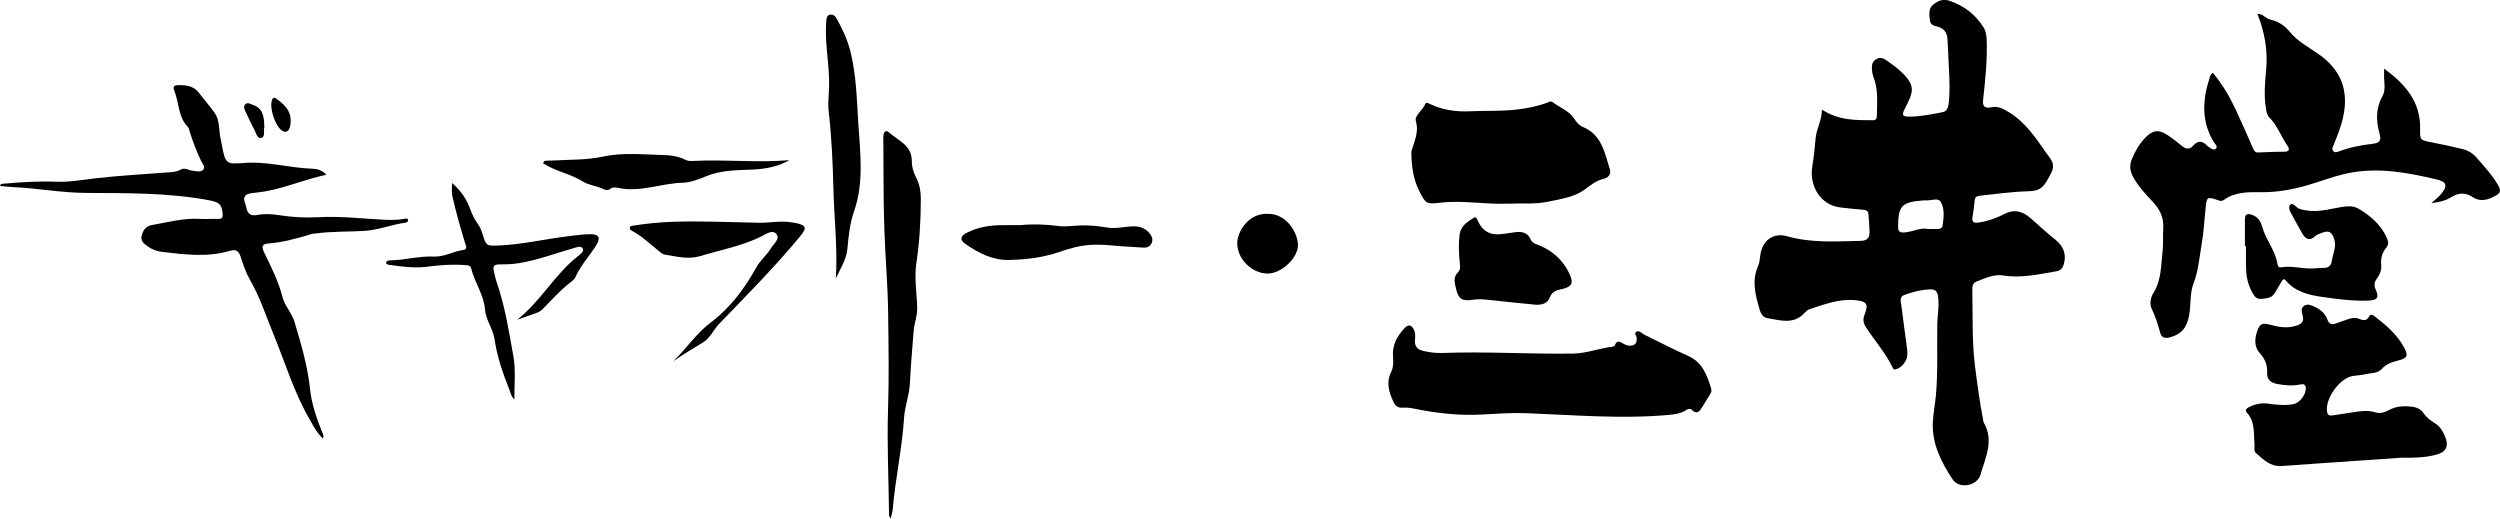
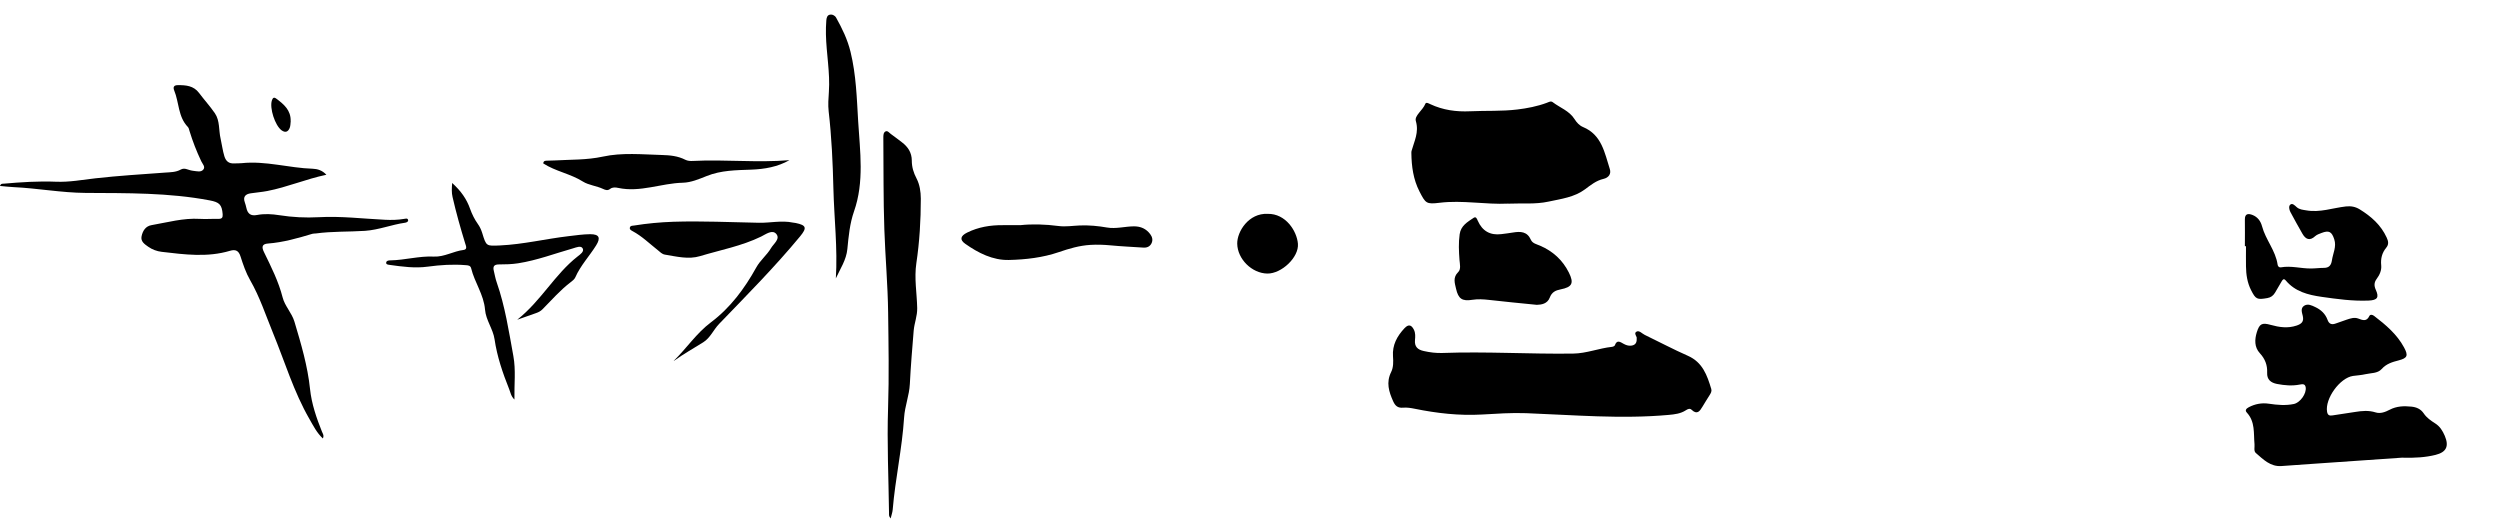
<svg xmlns="http://www.w3.org/2000/svg" viewBox="0 0 448.89 93.1">
-   <path d="m327.16,19.69c2.96,1.95,6.06,1.89,9.14,1.9.55,0,.69-.3.7-.8.03-2.37.29-4.75-.63-7.04-.12-.3-.18-.64-.22-.97-.09-.8-.13-1.6.68-2.12.83-.54,1.5-.12,2.16.36.5.37,1.03.72,1.5,1.11,3.74,3.12,3.16,4.22,1.5,7.45-.53,1.04-.41,1.35.73,1.36,2.05.02,4.05-.42,6.06-.79.8-.15,1.04-.87,1.12-1.63.24-2.12.15-4.24.03-6.36-.09-1.75-.14-3.49-.26-5.24-.08-1.11-.68-1.86-1.78-2.14-.66-.17-1.28-.28-1.37-1.17-.11-1.02-.29-2.07.6-2.78.86-.68,1.74-1.12,3.05-.65,2.56.91,4.5,2.42,5.95,4.68.48.75.57,1.49.6,2.35.12,3.58-.24,7.13-.64,10.68-.13,1.12.21,1.64,1.42,1.38,1.28-.28,2.28.28,3.35.96,2.89,1.81,4.69,4.56,6.58,7.25.81,1.15,1.78,1.94.77,3.79-1.18,2.17-1.59,3.03-4.11,3.08-2.88.07-5.72.48-8.58.79-.6.07-.9.25-.95.88-.09.99-.22,1.98-.39,2.97-.15.91.26,1.08,1.05.97,1.67-.23,3.26-.8,4.72-1.55,1.84-.95,3.34-.4,4.68.78,1.47,1.29,2.89,2.62,4.43,3.84,1.38,1.09,2.07,2.59,1.51,4.44-.21.7-.57,1.12-1.36,1.25-3.15.52-6.26,1.27-9.53.74-1.65-.27-3.26.51-4.81,1.11-.71.27-.74.97-.72,1.6.1,4.58-.08,9.16.5,13.72.4,3.14.82,6.27,1.42,9.38.04.2.04.43.13.6,1.89,3.24.29,6.32-.58,9.36-.58,2.04-3.82,2.62-4.98.88-2.05-3.08-3.75-6.4-3.58-10.27.07-1.57.39-3.14.54-4.71.4-4.32.19-8.66.26-12.99.03-1.66.39-3.31.12-4.98-.14-.87-.49-1.22-1.37-1.2-1.61.04-3.12.45-4.62.98-.98.35-.68,1.13-.6,1.79.32,2.6.69,5.19,1.03,7.79.05.37.07.75.07,1.12.01,1.13-1.02,2.42-2.1,2.68-.42.1-.5-.2-.62-.45-1.24-2.57-3.15-4.69-4.69-7.06-.51-.78-.62-1.44-.28-2.32.77-1.95.38-2.4-1.69-2.59-2.93-.27-5.57.76-8.25,1.65-.26.09-.52.29-.71.5-1.97,2.32-4.46,1.46-6.83,1.07-.73-.12-1.15-.81-1.36-1.52-.74-2.57-1.47-5.14-.29-7.8.25-.56.32-1.21.39-1.82.27-2.66,2.24-4.3,4.83-3.56,4.39,1.25,8.81.92,13.25.83,1.07-.02,1.56-.52,1.55-1.51,0-1.08-.12-2.16-.19-3.24-.04-.62-.39-.8-.99-.84-1.33-.09-2.65-.26-3.97-.4-3.71-.38-5.72-3.98-5.12-7.4.29-1.69.44-3.38.6-5.08.16-1.68,1.13-3.2,1.12-5.12Zm19.06,21.43c.65,0,1.19.01,1.73,0,.4-.01.79-.16.85-.59.21-1.44.4-3.01-.31-4.26-.48-.83-1.77-.23-2.69-.29-.25-.02-.5.01-.75.03-3.61.3-4.2,1-4.24,4.64-.01,1.02.36,1.15,1.24,1.08,1.44-.12,2.78-.92,4.16-.61Z" />
-   <path d="m397.33,13.07c1.62,1.95,2.93,4.12,4.01,6.41,1.12,2.37,2.16,4.77,3.21,7.17.2.46.39.77.98.73,1.54-.09,3.08-.13,4.62-.14.95,0,1-.48.57-1.09-1.15-1.63-1.77-3.59-3.23-5.03-.46-.45-.54-1.1-.64-1.72-.37-2.29-.16-4.57.05-6.85.32-3.46-.25-6.78-1.58-10.06.97-.07,1.48.83,2.31,1.02,1.44.33,2.59,1.05,3.57,2.27,1.34,1.65,3.29,2.66,5.03,3.87,4.16,2.88,5.6,6.66,4.44,11.62-.38,1.63-1.01,3.16-1.63,4.71-.15.38-.43.78-.08,1.16.31.33.73.15,1.06.03,1.92-.74,3.91-1.1,5.94-1.34,1.35-.16,1.64-.59,1.3-1.84-.64-2.33-.7-4.54.54-6.76.64-1.15.24-2.54.28-3.82.01-.32,0-.63,0-1.1,3.74,2.76,6.56,5.89,6.47,10.8-.04,2.07,0,2.04,2.02,2.43,1.88.36,3.74.79,5.61,1.23,1.03.24,1.85.78,2.58,1.62,1.39,1.6,2.84,3.14,3.88,5.03.4.73.3,1.21-.31,1.58-1.37.83-2.85,1.37-4.34.39-1.33-.88-2.55-.79-3.83,0-1.01.62-2.12.91-3.59,1.08.71-.65,1.27-1.08,1.72-1.61,1.27-1.48,1.05-2.22-.83-2.66-5-1.17-10.03-2.13-15.2-1.23-2.67.46-5.19,1.48-7.78,2.24-2.82.82-5.64,1.34-8.6,1.3-2.28-.04-4.61-.04-6.6,1.4-.48.35-.96.04-1.43-.11-1.46-.45-1.6-.37-1.78,1.19-.26,2.32-.35,4.66-.76,6.95-.41,2.32-.57,4.68-1.44,6.93-.69,1.78-.45,3.79-.78,5.67-.4,2.31-1.44,3.51-3.51,4.04-.88.22-1.48.05-1.72-.88-.38-1.45-.84-2.86-1.49-4.22-.45-.96-.21-2.06.3-2.9,1.46-2.36,1.35-5.03,1.65-7.61.15-1.28,0-2.58.1-3.87.15-1.98-.6-3.55-1.94-4.94-1.29-1.35-2.56-2.74-3.47-4.4-.58-1.07-.68-2.1-.21-3.22.6-1.44,1.37-2.76,2.46-3.88,1.27-1.31,2.36-1.44,3.89-.44.94.61,1.81,1.33,2.69,2.03.7.55,1.33.61,1.96-.1.79-.89,1.61-.95,2.44-.05.08.09.18.17.29.24.42.25.89.75,1.33.36.44-.4-.13-.83-.34-1.17-2.32-3.76-2.04-7.68-.73-11.66.09-.27.17-.55.52-.77Z" />
  <path d="m293.86,60.86c.21-.39-.65-1.01.02-1.33.48-.23.96.37,1.44.6,2.58,1.24,5.12,2.6,7.74,3.75,2.66,1.17,3.47,3.51,4.21,5.97.12.41-.08.73-.27,1.05-.44.71-.89,1.4-1.31,2.12-.49.83-.97,1.5-1.96.55-.32-.3-.69-.12-1.03.1-.94.61-2,.73-3.09.83-8.53.77-17.04.01-25.55-.31-2.67-.1-5.32.09-7.98.24-4.05.23-8.06-.22-12.03-1.03-.69-.14-1.41-.26-2.1-.2-.97.09-1.43-.33-1.8-1.15-.77-1.72-1.29-3.38-.36-5.25.42-.84.4-1.87.33-2.83-.14-2.03.74-3.62,2.07-5.04.7-.74,1.23-.64,1.69.28.29.59.25,1.23.19,1.84-.11,1.2.48,1.74,1.58,1.98,1.11.25,2.22.39,3.34.35,7.83-.29,15.65.22,23.47.11,2.41-.03,4.63-.96,6.98-1.21.19-.02.47-.14.52-.28.37-1.06.98-.59,1.56-.27.41.23.85.38,1.31.34.66-.06,1.09-.39,1.05-1.23Z" />
  <path d="m0,33.39c.16-.47.45-.39.68-.41,3.11-.27,6.23-.48,9.36-.35,2.39.1,4.72-.34,7.07-.61,4.17-.47,8.36-.72,12.55-1.03.96-.07,1.91-.05,2.79-.54.34-.19.7-.2,1.09-.07.39.13.8.26,1.21.3.61.06,1.34.3,1.77-.25.39-.5-.17-1.01-.38-1.47-.84-1.77-1.55-3.59-2.12-5.46-.07-.24-.12-.52-.28-.69-1.78-1.83-1.57-4.4-2.46-6.56-.28-.69.03-.96.65-.96,1.44-.01,2.83.09,3.81,1.4.92,1.23,1.97,2.38,2.84,3.64.93,1.36.67,3.05,1.03,4.57.24,1.05.36,2.13.68,3.17.28.89.81,1.32,1.73,1.27.46-.02.92.01,1.37-.04,4.32-.46,8.5.87,12.78,1,.83.03,1.71.29,2.43,1.08-3.67.77-7.03,2.23-10.62,2.92-.98.19-1.98.26-2.96.41-.96.14-1.43.63-1.06,1.64.11.31.2.63.27.96.23,1.06.77,1.52,1.94,1.29,1.31-.25,2.66-.17,3.98.04,2.35.37,4.72.49,7.1.36,3.96-.22,7.9.27,11.85.46,1.17.06,2.33.04,3.48-.16.26-.04.65-.17.7.25.03.25-.27.4-.53.44-2.43.34-4.74,1.29-7.21,1.46-2.94.19-5.9.07-8.83.47-.21.03-.43,0-.62.06-2.62.79-5.24,1.54-7.99,1.75-1.04.08-1.16.6-.71,1.52,1.29,2.65,2.62,5.27,3.36,8.17.39,1.54,1.65,2.76,2.12,4.35,1.19,3.98,2.37,7.95,2.8,12.11.28,2.65,1.16,5.19,2.15,7.66.14.34.4.65.15,1.19-1.1-1.02-1.72-2.29-2.41-3.49-2.82-4.89-4.42-10.29-6.55-15.47-1.3-3.17-2.37-6.47-4.1-9.47-.77-1.34-1.26-2.81-1.73-4.27-.33-1.03-.89-1.29-1.87-1-4.07,1.22-8.17.67-12.27.19-.87-.1-1.71-.41-2.43-.92-.65-.46-1.39-.94-1.19-1.88.21-.98.72-1.82,1.81-2,2.86-.49,5.68-1.3,8.64-1.12,1.12.07,2.25-.03,3.37,0,.62,0,.78-.24.74-.84-.14-1.73-.59-2.15-2.33-2.48-7.37-1.4-14.83-1.29-22.28-1.34-4.35-.03-8.62-.84-12.94-1.04-.79-.04-1.57-.13-2.42-.21Z" />
  <path d="m431.39,82.17c-5.19.36-10.84.75-16.49,1.14-1.74.12-3.49.24-5.23.37-2.01.15-3.3-1.2-4.63-2.35-.4-.35-.18-1.03-.23-1.57-.18-1.96.15-4.03-1.38-5.68-.39-.42-.08-.73.35-.96,1.14-.6,2.35-.82,3.62-.63,1.49.22,2.98.36,4.47.05,1.14-.24,2.31-1.87,2.13-3-.11-.68-.62-.57-1.06-.49-1.38.27-2.73.15-4.09-.11-1.12-.22-1.83-.79-1.77-2.02.06-1.36-.37-2.48-1.31-3.5-1-1.08-.95-2.46-.54-3.78.47-1.52.94-1.74,2.47-1.31,1.55.43,3.07.66,4.66.13.89-.3,1.35-.7,1.12-1.72-.14-.61-.46-1.38.24-1.84.67-.43,1.37-.06,2.01.24,1.02.48,1.8,1.21,2.19,2.28.27.76.75.93,1.46.67.66-.24,1.33-.48,2-.7.67-.22,1.36-.46,2.07-.19.76.29,1.48.59,1.97-.44.16-.34.54-.28.86-.04,2.09,1.6,4.1,3.29,5.38,5.66.8,1.48.6,1.92-.97,2.33-1.13.29-2.2.6-3.05,1.55-.72.81-1.92.7-2.92.93-.73.17-1.48.21-2.22.31-2.37.34-5.06,4.09-4.66,6.43.1.6.4.75.95.66,1.36-.22,2.72-.4,4.07-.62,1.24-.2,2.45-.32,3.7.08.86.27,1.74-.07,2.52-.48,1.24-.65,2.55-.7,3.89-.56.9.09,1.68.41,2.22,1.21.52.78,1.29,1.31,2.06,1.8.87.55,1.33,1.33,1.72,2.22.8,1.87.31,2.95-1.67,3.44-1.79.44-3.62.56-5.91.5Z" />
  <path d="m270.83,36.56c-4.12.2-8.22-.66-12.35-.15-2.39.29-2.5.11-3.61-2.04-1.11-2.17-1.42-4.5-1.45-6.89,0-.12,0-.26.03-.37.48-1.75,1.37-3.34.77-5.39-.28-.95,1.26-1.93,1.7-3.07.14-.36.59-.09.89.05,2.28,1.07,4.68,1.4,7.17,1.28,2.83-.13,5.69.02,8.47-.32,1.74-.21,3.58-.56,5.29-1.2.35-.13.73-.37,1.06-.11,1.31,1,2.97,1.54,3.91,3.03.38.61.88,1.16,1.53,1.43,3.37,1.4,3.87,4.62,4.81,7.54.28.86-.19,1.55-1.13,1.77-1.3.3-2.28,1.09-3.32,1.87-1.91,1.43-4.29,1.72-6.55,2.21-2.38.52-4.81.26-7.22.37Z" />
  <path d="m159.93,93.1c-.38-.42-.29-.72-.3-1-.08-6.28-.38-12.58-.17-18.85.19-5.71.08-11.41.01-17.1-.06-4.98-.51-9.97-.68-14.96-.19-5.49-.13-10.98-.18-16.47,0-.42,0-.92.39-1.12.38-.19.66.25.95.45.68.48,1.33,1,2,1.5,1.09.82,1.77,1.88,1.77,3.28,0,1.16.31,2.19.85,3.21.58,1.12.76,2.37.77,3.63,0,3.88-.23,7.75-.8,11.57-.41,2.73.1,5.39.15,8.08.03,1.43-.51,2.68-.63,4.03-.26,3.19-.53,6.39-.69,9.59-.1,2.06-.9,3.98-1.03,6.01-.35,5.57-1.59,11.02-2.05,16.57-.04.48-.22.96-.37,1.58Z" />
  <path d="m403.08,44.19c0-1.58.03-3.16,0-4.74-.03-1.13.63-1.14,1.37-.85.9.35,1.46,1.08,1.71,2.02.64,2.42,2.44,4.37,2.8,6.9.04.29.24.54.61.48,1.8-.32,3.56.22,5.34.21.79,0,1.58-.11,2.36-.11.93,0,1.31-.48,1.44-1.35.18-1.26.86-2.44.42-3.78-.45-1.38-.95-1.66-2.31-1.13-.39.15-.81.29-1.11.56-.98.91-1.71.58-2.29-.42-.75-1.29-1.46-2.61-2.17-3.92-.22-.42-.33-1.04-.03-1.3.39-.36.83.14,1.15.42.51.46,1.1.48,1.72.59,2.45.44,4.75-.43,7.12-.7.93-.1,1.7.04,2.49.52,2.06,1.27,3.8,2.8,4.84,5.06.33.7.4,1.25-.08,1.83-.76.92-1.02,1.97-.9,3.15.09.91-.28,1.73-.81,2.44-.48.65-.49,1.24-.16,1.97.62,1.37.3,1.86-1.29,1.93-2.84.12-5.65-.27-8.45-.67-2.43-.35-4.75-.94-6.42-2.93-.38-.45-.56-.15-.74.14-.41.67-.79,1.37-1.2,2.05-.31.51-.73.85-1.37.96-1.85.32-2.09.24-2.94-1.45-.67-1.33-.88-2.77-.9-4.24-.02-1.21,0-2.42,0-3.62-.06,0-.13,0-.19,0Z" />
  <path d="m81.18,32.85c1.57,1.41,2.61,2.88,3.23,4.65.35.98.81,1.91,1.42,2.76.33.46.58,1.02.75,1.56.74,2.42.72,2.36,3.19,2.25,4.17-.19,8.23-1.19,12.36-1.67,1.28-.15,2.57-.34,3.85-.35,1.62,0,1.91.65,1.06,2.01-1.21,1.94-2.81,3.62-3.74,5.74-.15.35-.53.64-.86.89-1.86,1.42-3.38,3.17-5.01,4.82-.33.34-.72.55-1.16.7-1.01.35-2.02.71-3.4,1.2,4.33-3.44,6.76-8.17,10.84-11.36.46-.36,1.24-.88.91-1.46-.31-.54-1.14-.17-1.72,0-3.27.93-6.47,2.15-9.84,2.68-1.14.18-2.32.21-3.48.21-.88,0-1.11.38-.91,1.16.17.69.28,1.39.52,2.06,1.5,4.3,2.18,8.79,2.99,13.24.46,2.51.14,5.06.19,7.8-.64-.62-.71-1.3-.95-1.88-1.16-2.9-2.16-5.83-2.62-8.95-.27-1.84-1.56-3.43-1.71-5.32-.22-2.69-1.87-4.87-2.49-7.41-.12-.51-.54-.54-.98-.57-2.29-.19-4.55-.04-6.84.27-2.26.31-4.56,0-6.83-.32-.24-.04-.69-.05-.6-.46.07-.3.43-.35.73-.35,2.62-.04,5.18-.81,7.82-.68,1.87.09,3.51-.97,5.33-1.19.75-.09.43-.74.29-1.2-.84-2.74-1.62-5.5-2.26-8.3-.18-.78-.15-1.55-.07-2.52Z" />
  <path d="m276,54.74c-3.1-.31-5.87-.57-8.64-.89-1-.11-1.97-.18-2.98-.02-1.85.3-2.53-.18-2.94-1.99-.23-1.02-.6-2.02.39-2.99.53-.51.29-1.44.23-2.18-.11-1.54-.19-3.06.03-4.61.22-1.55,1.4-2.19,2.48-2.93.48-.33.62.17.77.5q1.23,2.78,4.22,2.41c.7-.09,1.4-.17,2.1-.29,1.34-.22,2.55-.21,3.22,1.31.29.65,1.04.79,1.64,1.05,2.31.99,4.06,2.59,5.18,4.83.95,1.91.6,2.61-1.49,3.02-.91.18-1.57.49-1.94,1.47-.43,1.14-1.53,1.28-2.28,1.3Z" />
  <path d="m150.08,50.01c.34-5.43-.31-10.81-.44-16.2-.11-4.62-.32-9.23-.85-13.82-.13-1.17-.04-2.33.04-3.49.24-3.47-.46-6.89-.53-10.34-.02-.83.01-1.66.07-2.49.03-.41.14-.91.58-1.02.45-.12.94.1,1.18.52,1.09,1.95,2.04,3.9,2.59,6.15,1.01,4.12,1.12,8.31,1.37,12.47.33,5.39,1.12,10.87-.75,16.18-.76,2.18-.97,4.47-1.19,6.74-.19,1.97-1.28,3.55-2.08,5.3Z" />
  <path d="m120.99,64.77c2.3-2.24,4.07-4.95,6.67-6.9,3.48-2.61,6.04-6.07,8.13-9.84.72-1.31,1.9-2.21,2.64-3.46.48-.82,1.72-1.67.95-2.57-.71-.83-1.87.06-2.72.48-3.49,1.7-7.29,2.4-10.96,3.51-2.07.63-4.22.07-6.31-.27-.53-.09-.87-.47-1.25-.78-1.5-1.18-2.87-2.54-4.58-3.45-.27-.15-.55-.29-.46-.64.09-.35.44-.31.72-.35,2.35-.38,4.71-.6,7.08-.68,5.12-.17,10.25.09,15.37.18,2.04.04,4.07-.46,6.11-.03.16.03.33.03.49.07,1.92.4,2.05.87.81,2.38-4.56,5.52-9.61,10.6-14.57,15.75-1.01,1.05-1.56,2.49-2.84,3.29-1.76,1.1-3.57,2.12-5.27,3.34Z" />
-   <path d="m141.75,28.76c-2.14,1.21-4.45,1.61-6.86,1.7-2.7.1-5.42.11-7.98,1.14-1.4.56-2.83,1.17-4.3,1.21-3.89.09-7.65,1.78-11.61.93-.48-.1-1.01-.16-1.45.18-.44.35-.85.2-1.27,0-1.17-.55-2.58-.67-3.6-1.31-2.25-1.42-4.94-1.84-7.14-3.27.06-.51.4-.47.67-.49.46-.03.92-.01,1.37-.04,2.89-.17,5.76-.06,8.67-.69,3.44-.75,7.04-.39,10.58-.29,1.46.04,2.89.17,4.23.86.39.2.9.24,1.34.21,5.77-.3,11.55.35,17.35-.14Z" />
+   <path d="m141.75,28.76c-2.14,1.21-4.45,1.61-6.86,1.7-2.7.1-5.42.11-7.98,1.14-1.4.56-2.83,1.17-4.3,1.21-3.89.09-7.65,1.78-11.61.93-.48-.1-1.01-.16-1.45.18-.44.35-.85.2-1.27,0-1.17-.55-2.58-.67-3.6-1.31-2.25-1.42-4.94-1.84-7.14-3.27.06-.51.4-.47.67-.49.46-.03.92-.01,1.37-.04,2.89-.17,5.76-.06,8.67-.69,3.44-.75,7.04-.39,10.58-.29,1.46.04,2.89.17,4.23.86.39.2.9.24,1.34.21,5.77-.3,11.55.35,17.35-.14" />
  <path d="m183.2,40.43c2.13-.23,4.49-.16,6.86.15,1.26.17,2.57-.05,3.86-.1,1.63-.06,3.24.09,4.84.37,1.62.28,3.23-.2,4.85-.21,1.23,0,2.18.43,2.91,1.39.38.5.52,1.07.25,1.64-.27.57-.79.83-1.44.79-1.99-.13-3.99-.22-5.98-.41-1.18-.11-2.33-.15-3.54-.08-2.01.12-3.82.66-5.69,1.3-2.88.99-5.95,1.34-8.97,1.41-2.88.07-5.49-1.25-7.83-2.9-1.05-.74-.87-1.42.34-2.02,2.02-1,4.18-1.35,6.42-1.33.96,0,1.92,0,3.11,0Z" />
  <path d="m227.62,38.4c3.24-.07,5.25,3.1,5.43,5.37.2,2.43-2.94,5.38-5.49,5.35-2.78-.04-5.37-2.61-5.41-5.37-.03-2.17,2.06-5.52,5.47-5.35Z" />
  <path d="m52.2,21.73c-.05.41-.03.85-.18,1.23-.28.7-.77.94-1.47.43-1.17-.86-2.18-3.99-1.73-5.36.16-.47.36-.64.79-.32,1.36,1.01,2.64,2.09,2.58,4.03Z" />
-   <path d="m47.46,22.89c-.19.58.24,1.68-.55,1.88-.73.18-.93-.91-1.25-1.5-.57-1.05-1.06-2.16-1.58-3.24-.2-.42-.42-.87-.06-1.27.39-.44.87-.12,1.28.02,1.62.54,2.16,1.57,2.16,4.12Z" />
</svg>